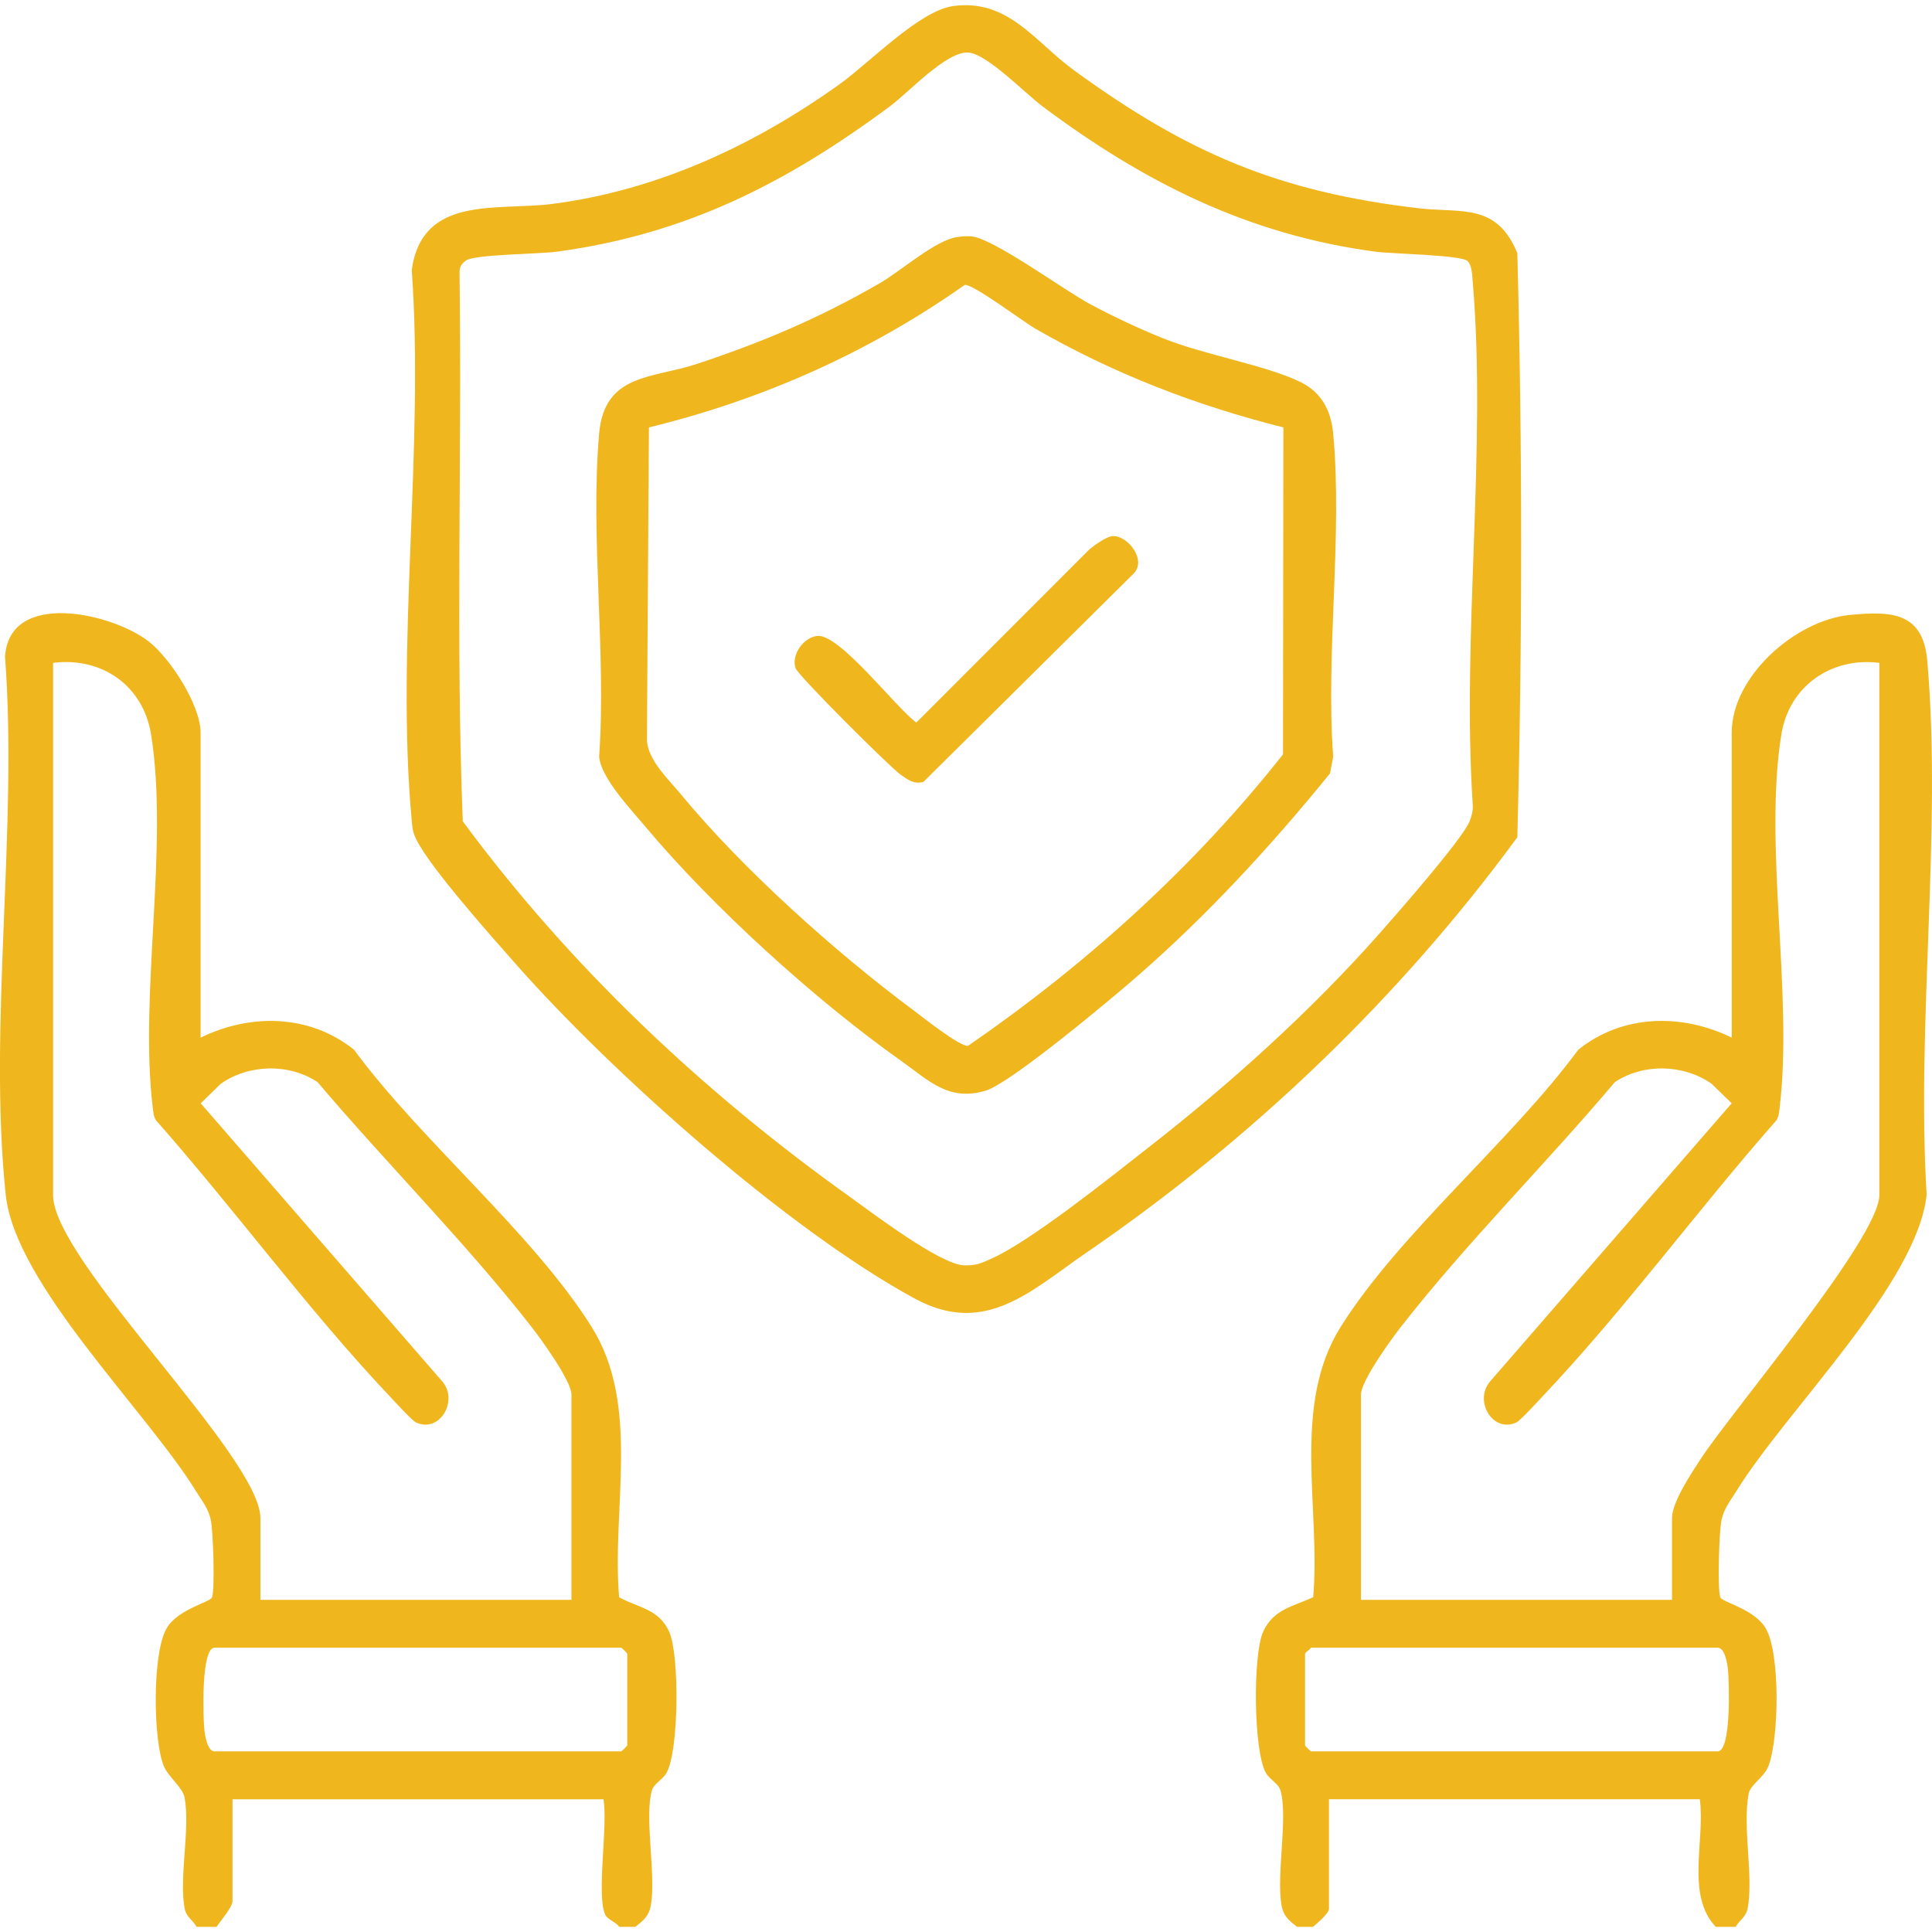
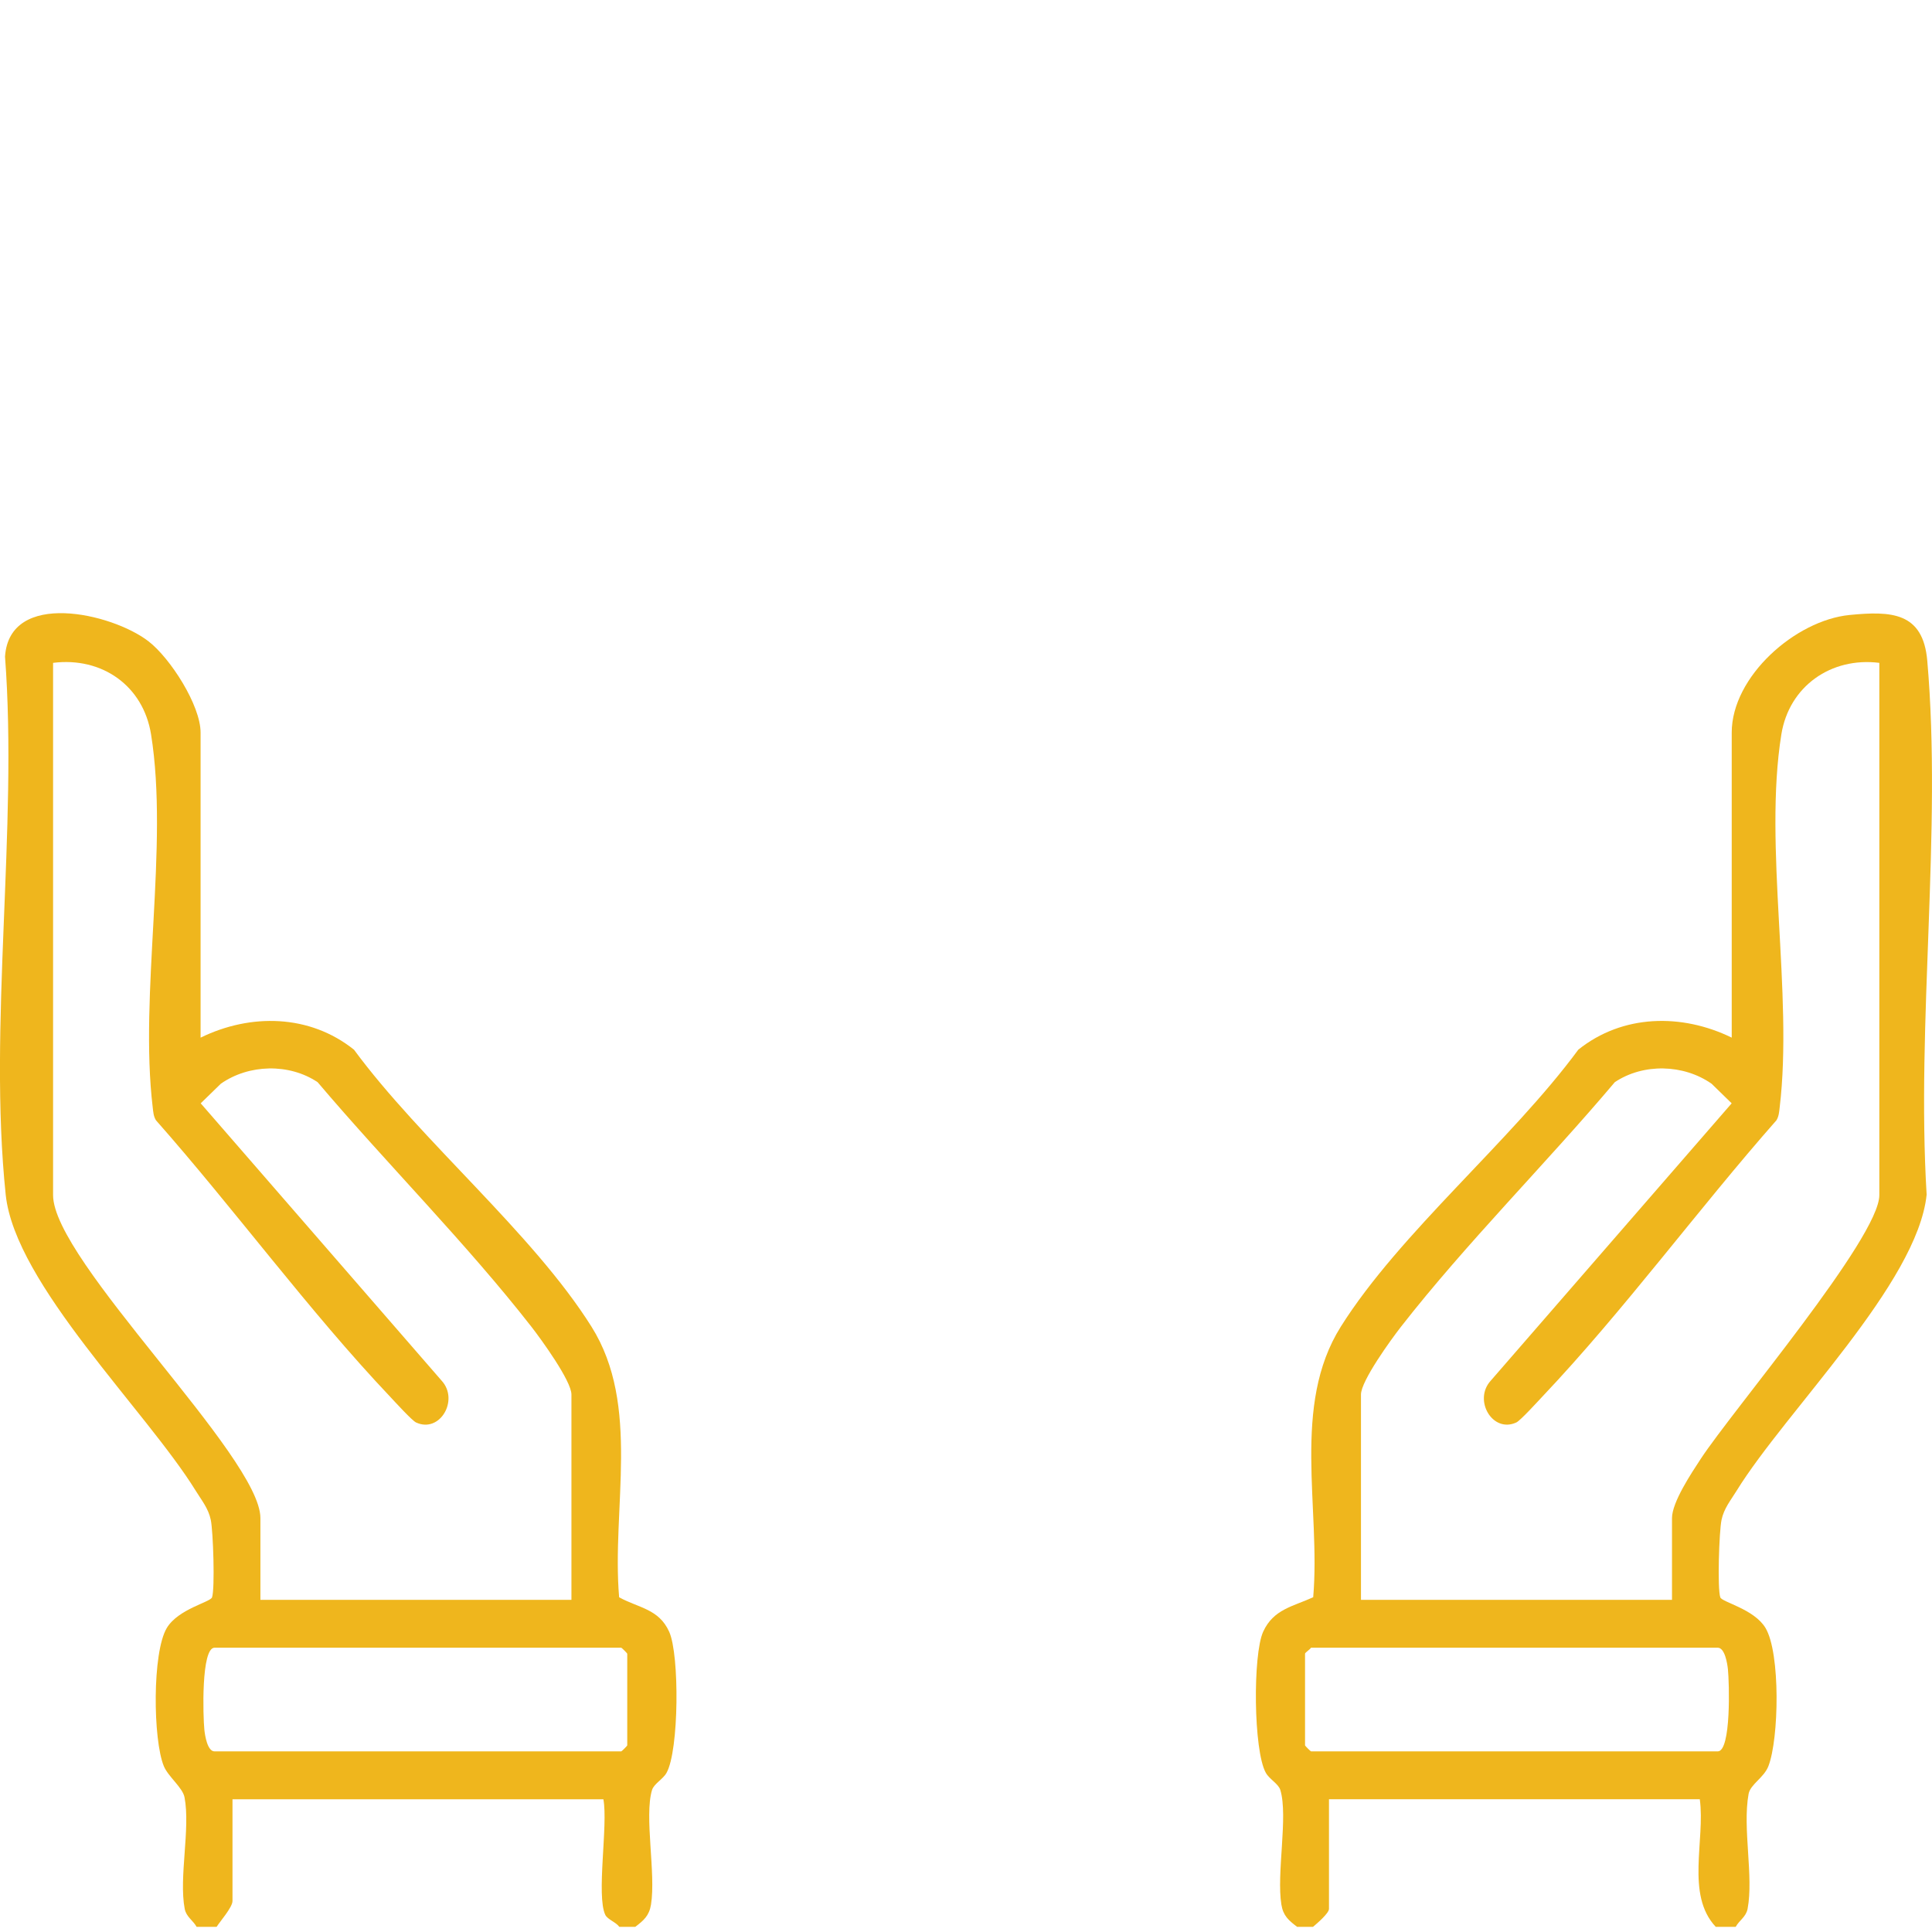
<svg xmlns="http://www.w3.org/2000/svg" width="80" height="80" viewBox="0 0 80 80" fill="none">
  <g clip-path="url(#clip0_1658_2846)">
    <path d="M8.141 79.786C7.99 79.515 7.712 79.374 7.648 79.04C7.401 77.744 7.889 75.719 7.641 74.424C7.564 74.018 6.966 73.572 6.784 73.133C6.334 72.046 6.298 68.423 6.908 67.409C7.382 66.623 8.71 66.343 8.78 66.143C8.905 65.782 8.828 63.41 8.728 62.935C8.629 62.46 8.353 62.131 8.11 61.737C6.051 58.4 0.623 53.174 0.236 49.468C-0.495 42.463 0.747 34.316 0.208 27.19C0.39 24.414 4.629 25.384 6.146 26.553C7.049 27.248 8.306 29.202 8.306 30.337V42.967C10.374 41.955 12.823 41.996 14.659 43.467C17.439 47.244 22.052 51.053 24.492 54.934C26.547 58.203 25.321 62.445 25.637 66.14C26.444 66.585 27.281 66.616 27.71 67.568C28.14 68.527 28.117 72.478 27.602 73.406C27.452 73.678 27.078 73.858 26.998 74.124C26.671 75.215 27.166 77.582 26.956 78.869C26.879 79.329 26.656 79.519 26.305 79.787H25.645C25.511 79.596 25.159 79.481 25.066 79.294C24.681 78.505 25.185 75.559 24.985 74.505H9.627V78.715C9.627 78.975 9.127 79.541 8.967 79.789H8.141V79.786ZM2.198 27.447V49.488C2.198 52.209 10.783 60.316 10.783 62.861V66.246H23.662V57.743C23.662 57.181 22.406 55.454 22.007 54.941C19.302 51.473 16.006 48.177 13.151 44.81C11.969 44.021 10.303 44.063 9.144 44.875L8.311 45.686L18.289 57.173C19.019 57.973 18.215 59.358 17.229 58.902C17.06 58.824 16.352 58.045 16.148 57.828C12.785 54.277 9.704 50.062 6.457 46.387C6.356 46.223 6.346 46.045 6.324 45.859C5.76 41.156 6.999 35.038 6.255 30.41C5.929 28.387 4.215 27.195 2.201 27.447H2.198ZM8.884 68.228C8.321 68.228 8.407 71.088 8.462 71.623C8.487 71.868 8.589 72.521 8.884 72.521H25.725C25.743 72.521 25.973 72.291 25.973 72.273V68.476C25.973 68.458 25.743 68.228 25.725 68.228H8.884Z" fill="#EFB61D" />
    <path d="M53.71 79.786C53.359 79.518 53.134 79.328 53.06 78.868C52.849 77.582 53.344 75.213 53.017 74.123C52.937 73.858 52.563 73.677 52.413 73.404C51.901 72.483 51.873 68.514 52.305 67.566C52.732 66.631 53.541 66.522 54.377 66.138C54.693 62.445 53.465 58.202 55.521 54.932C57.962 51.051 62.574 47.242 65.354 43.465C67.189 41.995 69.637 41.955 71.707 42.966V30.335C71.707 28.014 74.339 25.69 76.579 25.466C78.318 25.293 79.629 25.349 79.804 27.357C80.419 34.392 79.346 42.339 79.778 49.468C79.394 53.149 73.956 58.41 71.904 61.737C71.661 62.131 71.386 62.457 71.285 62.935C71.184 63.413 71.108 65.782 71.234 66.143C71.303 66.343 72.632 66.623 73.105 67.409C73.73 68.449 73.664 72.001 73.226 73.132C73.039 73.615 72.478 73.883 72.405 74.285C72.147 75.709 72.62 77.693 72.364 79.04C72.301 79.374 72.021 79.514 71.871 79.786H71.045C69.794 78.452 70.615 76.199 70.385 74.503H55.03V79.043C55.03 79.223 54.537 79.645 54.37 79.786H53.71ZM77.815 27.447C75.822 27.199 74.083 28.415 73.762 30.41C73.017 35.038 74.257 41.156 73.692 45.859C73.671 46.043 73.659 46.223 73.56 46.387C70.316 50.068 67.233 54.276 63.868 57.828C63.665 58.043 62.957 58.822 62.788 58.901C61.802 59.358 60.996 57.975 61.727 57.173L71.705 45.686L70.873 44.875C69.713 44.063 68.047 44.021 66.866 44.81C64.017 48.184 60.715 51.475 58.01 54.941C57.609 55.454 56.355 57.181 56.355 57.743V66.246H69.234V62.861C69.234 62.2 70.046 60.986 70.42 60.415C71.739 58.398 77.819 51.253 77.819 49.488V27.447H77.815ZM54.287 68.228C54.233 68.312 54.039 68.43 54.039 68.476V72.273C54.039 72.291 54.269 72.521 54.287 72.521H71.128C71.691 72.521 71.605 69.66 71.55 69.126C71.525 68.881 71.422 68.228 71.128 68.228H54.287Z" fill="#EFB61D" />
-     <path d="M39.472 0.249C41.758 -0.055 42.845 1.728 44.478 2.916C49.165 6.326 52.923 7.943 58.748 8.624C60.497 8.829 61.974 8.386 62.83 10.485C63.041 18.51 63.038 26.645 62.83 34.669C57.924 41.354 51.847 47.16 45.011 51.852C42.678 53.453 40.797 55.356 37.872 53.768C32.634 50.924 25.397 44.481 21.428 39.998C20.426 38.864 17.836 35.964 17.244 34.771C17.085 34.452 17.08 34.318 17.049 33.977C16.377 26.757 17.575 18.506 17.049 11.177C17.484 8.058 20.576 8.743 22.897 8.441C27.254 7.87 31.242 6.01 34.775 3.479C36.021 2.587 38.075 0.436 39.472 0.251V0.249ZM60.771 10.811C60.515 10.555 57.646 10.514 56.951 10.421C51.67 9.718 47.36 7.539 43.161 4.399C42.445 3.863 40.847 2.208 40.086 2.175C39.172 2.135 37.65 3.806 36.853 4.399C32.578 7.569 28.435 9.693 23.063 10.421C22.307 10.524 19.658 10.532 19.299 10.785C19.082 10.937 19.018 11.078 19.029 11.341C19.132 18.892 18.867 26.482 19.163 34.01C23.604 40.024 29.092 45.201 35.167 49.542C36.122 50.224 38.928 52.365 39.923 52.395C40.402 52.41 40.595 52.319 41.005 52.14C42.66 51.419 46.029 48.707 47.585 47.492C50.931 44.882 54.288 41.857 57.099 38.679C57.81 37.875 60.553 34.755 60.851 34.012C60.942 33.784 61.001 33.569 60.983 33.319C60.525 26.315 61.566 18.592 60.983 11.675C60.962 11.418 60.955 10.995 60.771 10.813V10.811Z" fill="#EFB61D" />
-     <path d="M39.637 9.817C39.85 9.786 40.016 9.769 40.234 9.789C41.142 9.873 44.077 12.032 45.179 12.616C46.124 13.118 47.112 13.583 48.103 13.986C49.842 14.696 52.424 15.118 53.86 15.824C54.727 16.251 55.116 17.012 55.204 17.947C55.599 22.189 54.889 27.028 55.204 31.335L55.071 32.028C52.638 35.02 50.019 37.872 47.108 40.41C46.054 41.33 41.841 44.862 40.803 45.166C39.268 45.616 38.457 44.738 37.312 43.927C33.772 41.424 29.493 37.541 26.714 34.219C26.097 33.481 24.891 32.217 24.809 31.335C25.112 27.012 24.434 22.211 24.809 17.947C25.03 15.454 27.026 15.679 28.865 15.067C31.626 14.148 33.904 13.182 36.425 11.73C37.301 11.225 38.722 9.949 39.637 9.815V9.817ZM39.95 11.796C35.995 14.584 31.583 16.551 26.871 17.697L26.788 30.678C26.858 31.507 27.667 32.253 28.2 32.898C30.749 35.982 34.569 39.41 37.785 41.804C38.194 42.109 39.738 43.341 40.082 43.307C44.977 39.938 49.441 35.903 53.126 31.237L53.142 17.697C49.539 16.797 46.091 15.465 42.868 13.607C42.35 13.308 40.305 11.763 39.951 11.796H39.95Z" fill="#EFB61D" />
-     <path d="M46.062 22.201C46.675 22.149 47.493 23.173 46.95 23.741L38.238 32.376C37.837 32.486 37.586 32.281 37.283 32.069C36.854 31.768 33.024 27.956 32.937 27.659C32.765 27.081 33.287 26.393 33.838 26.332C34.763 26.231 37.096 29.305 37.943 29.92L45.122 22.737C45.343 22.563 45.802 22.222 46.062 22.201Z" fill="#EFB61D" />
  </g>
  <defs>
    <clipPath id="clip0_1658_2846">
      <rect width="80" height="79.572" fill="white" transform="translate(-0 0.214)" />
    </clipPath>
  </defs>
</svg>